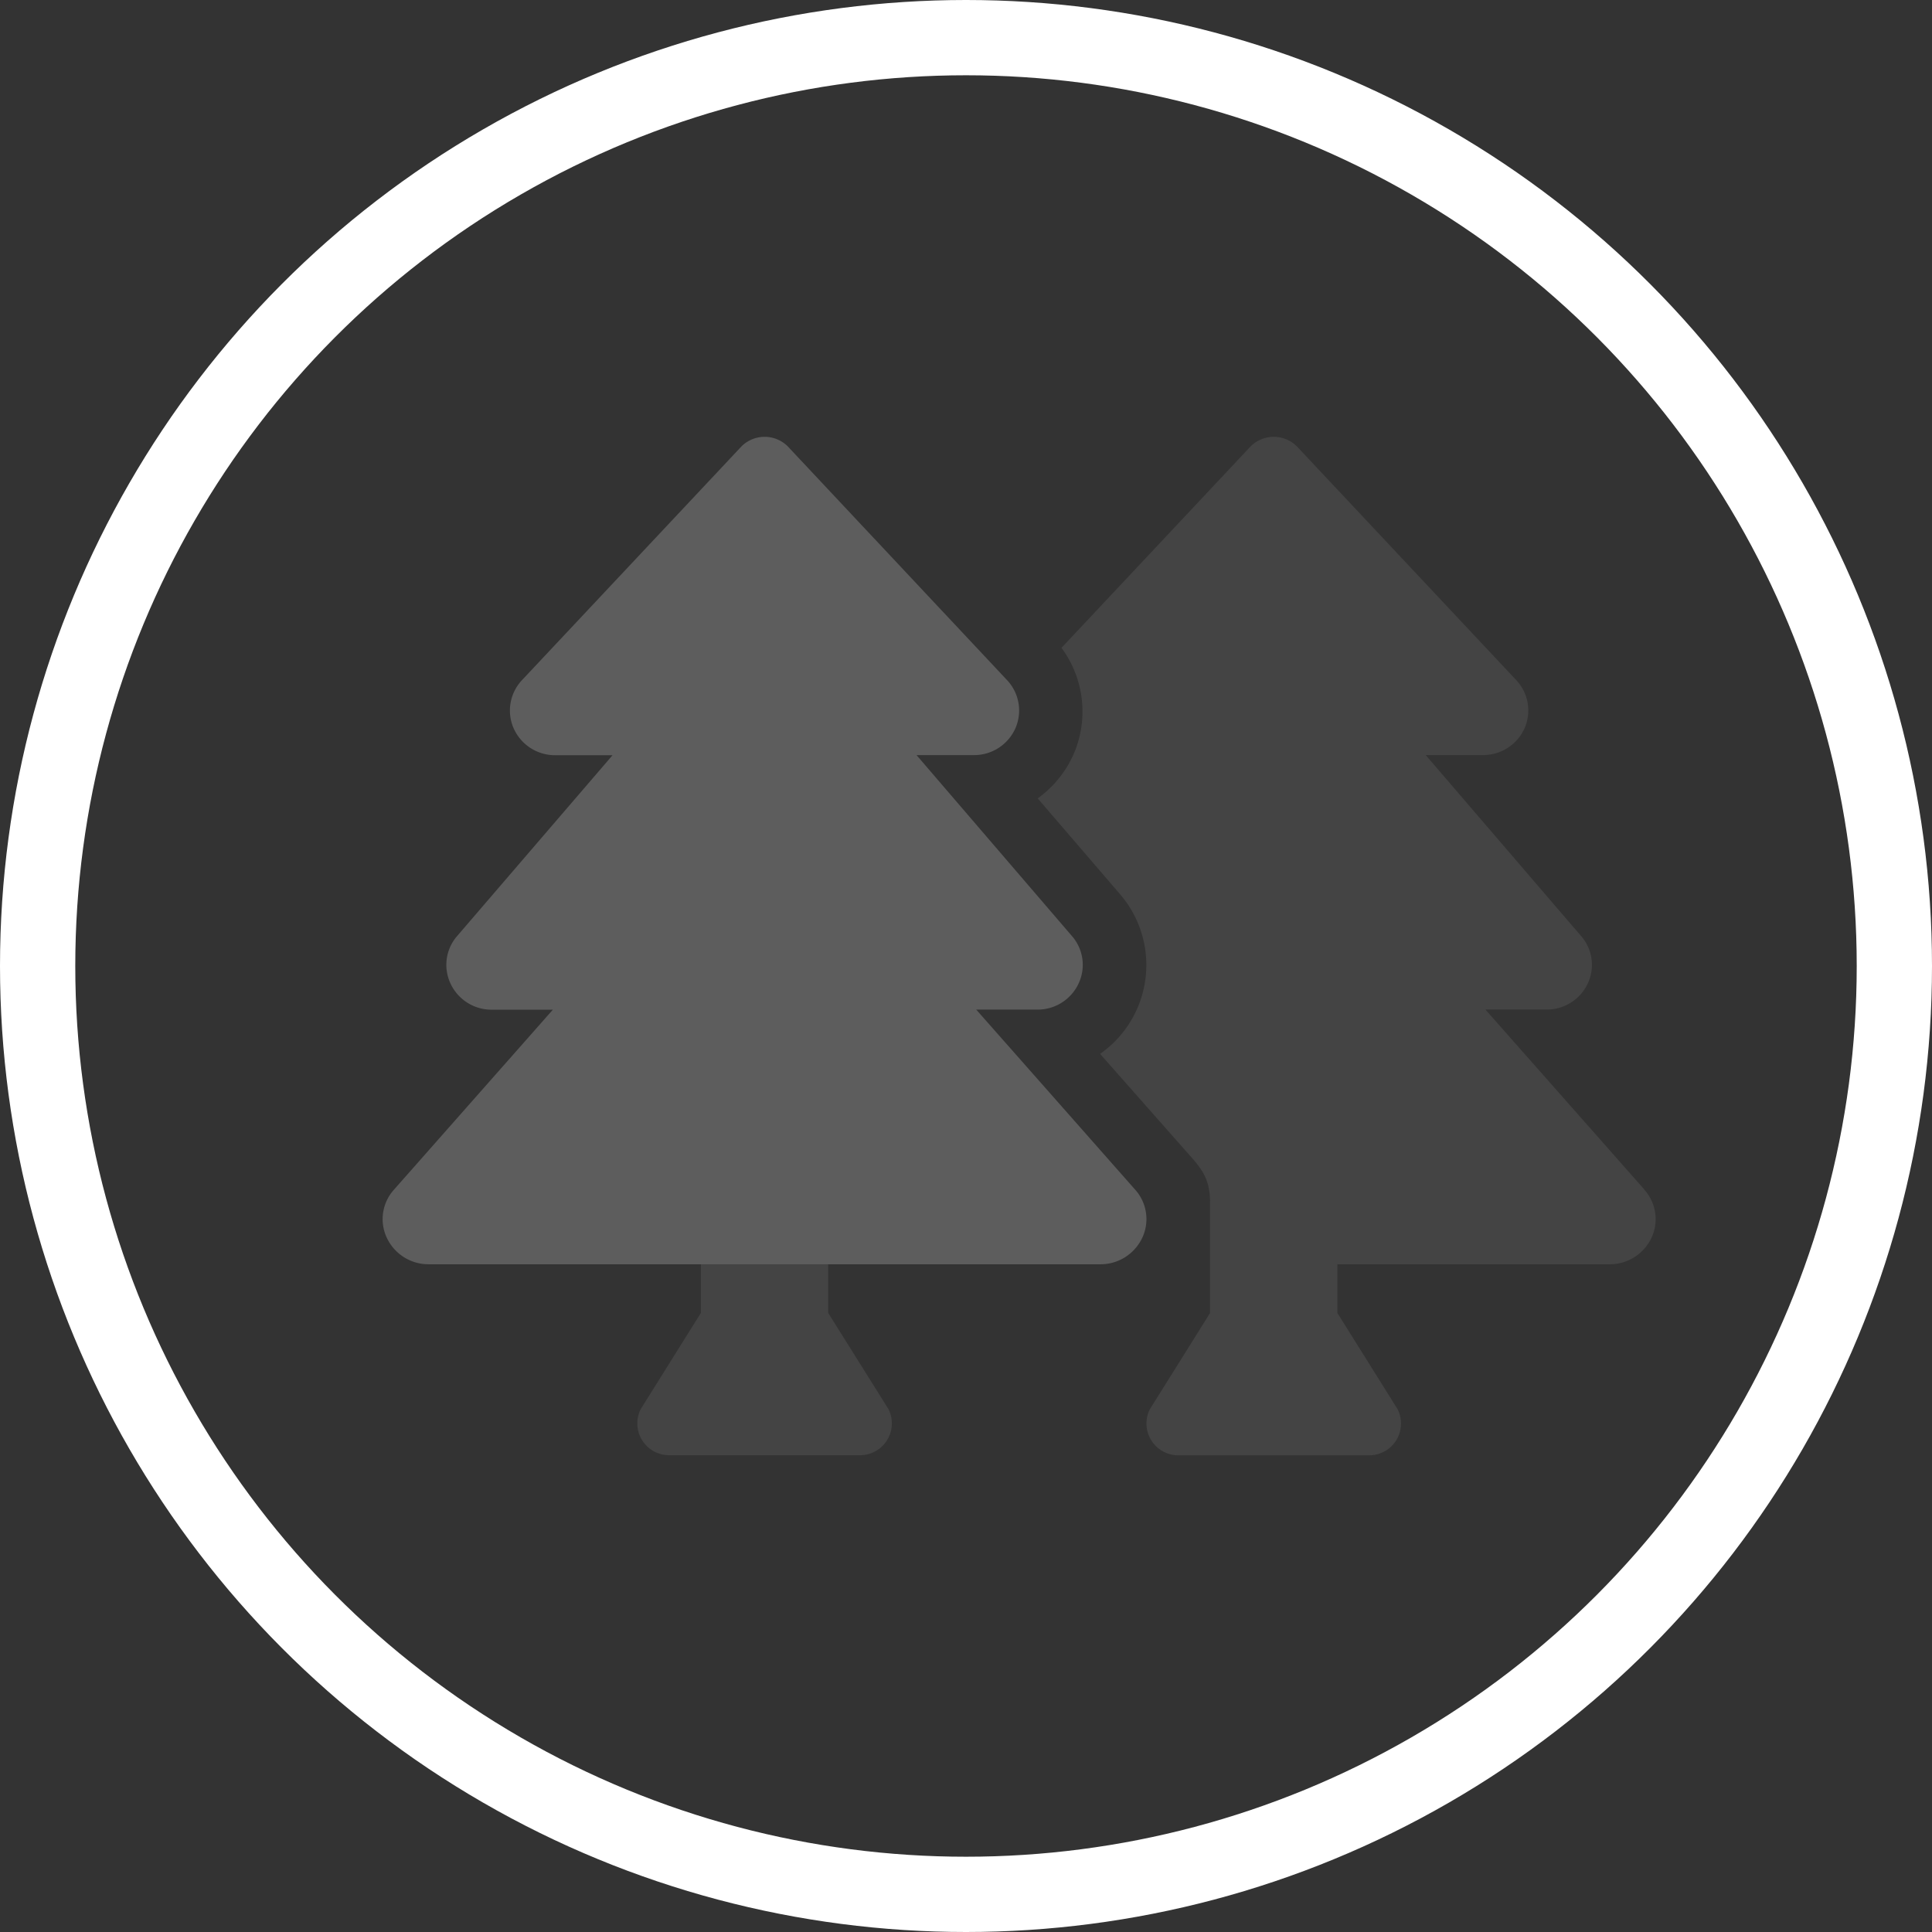
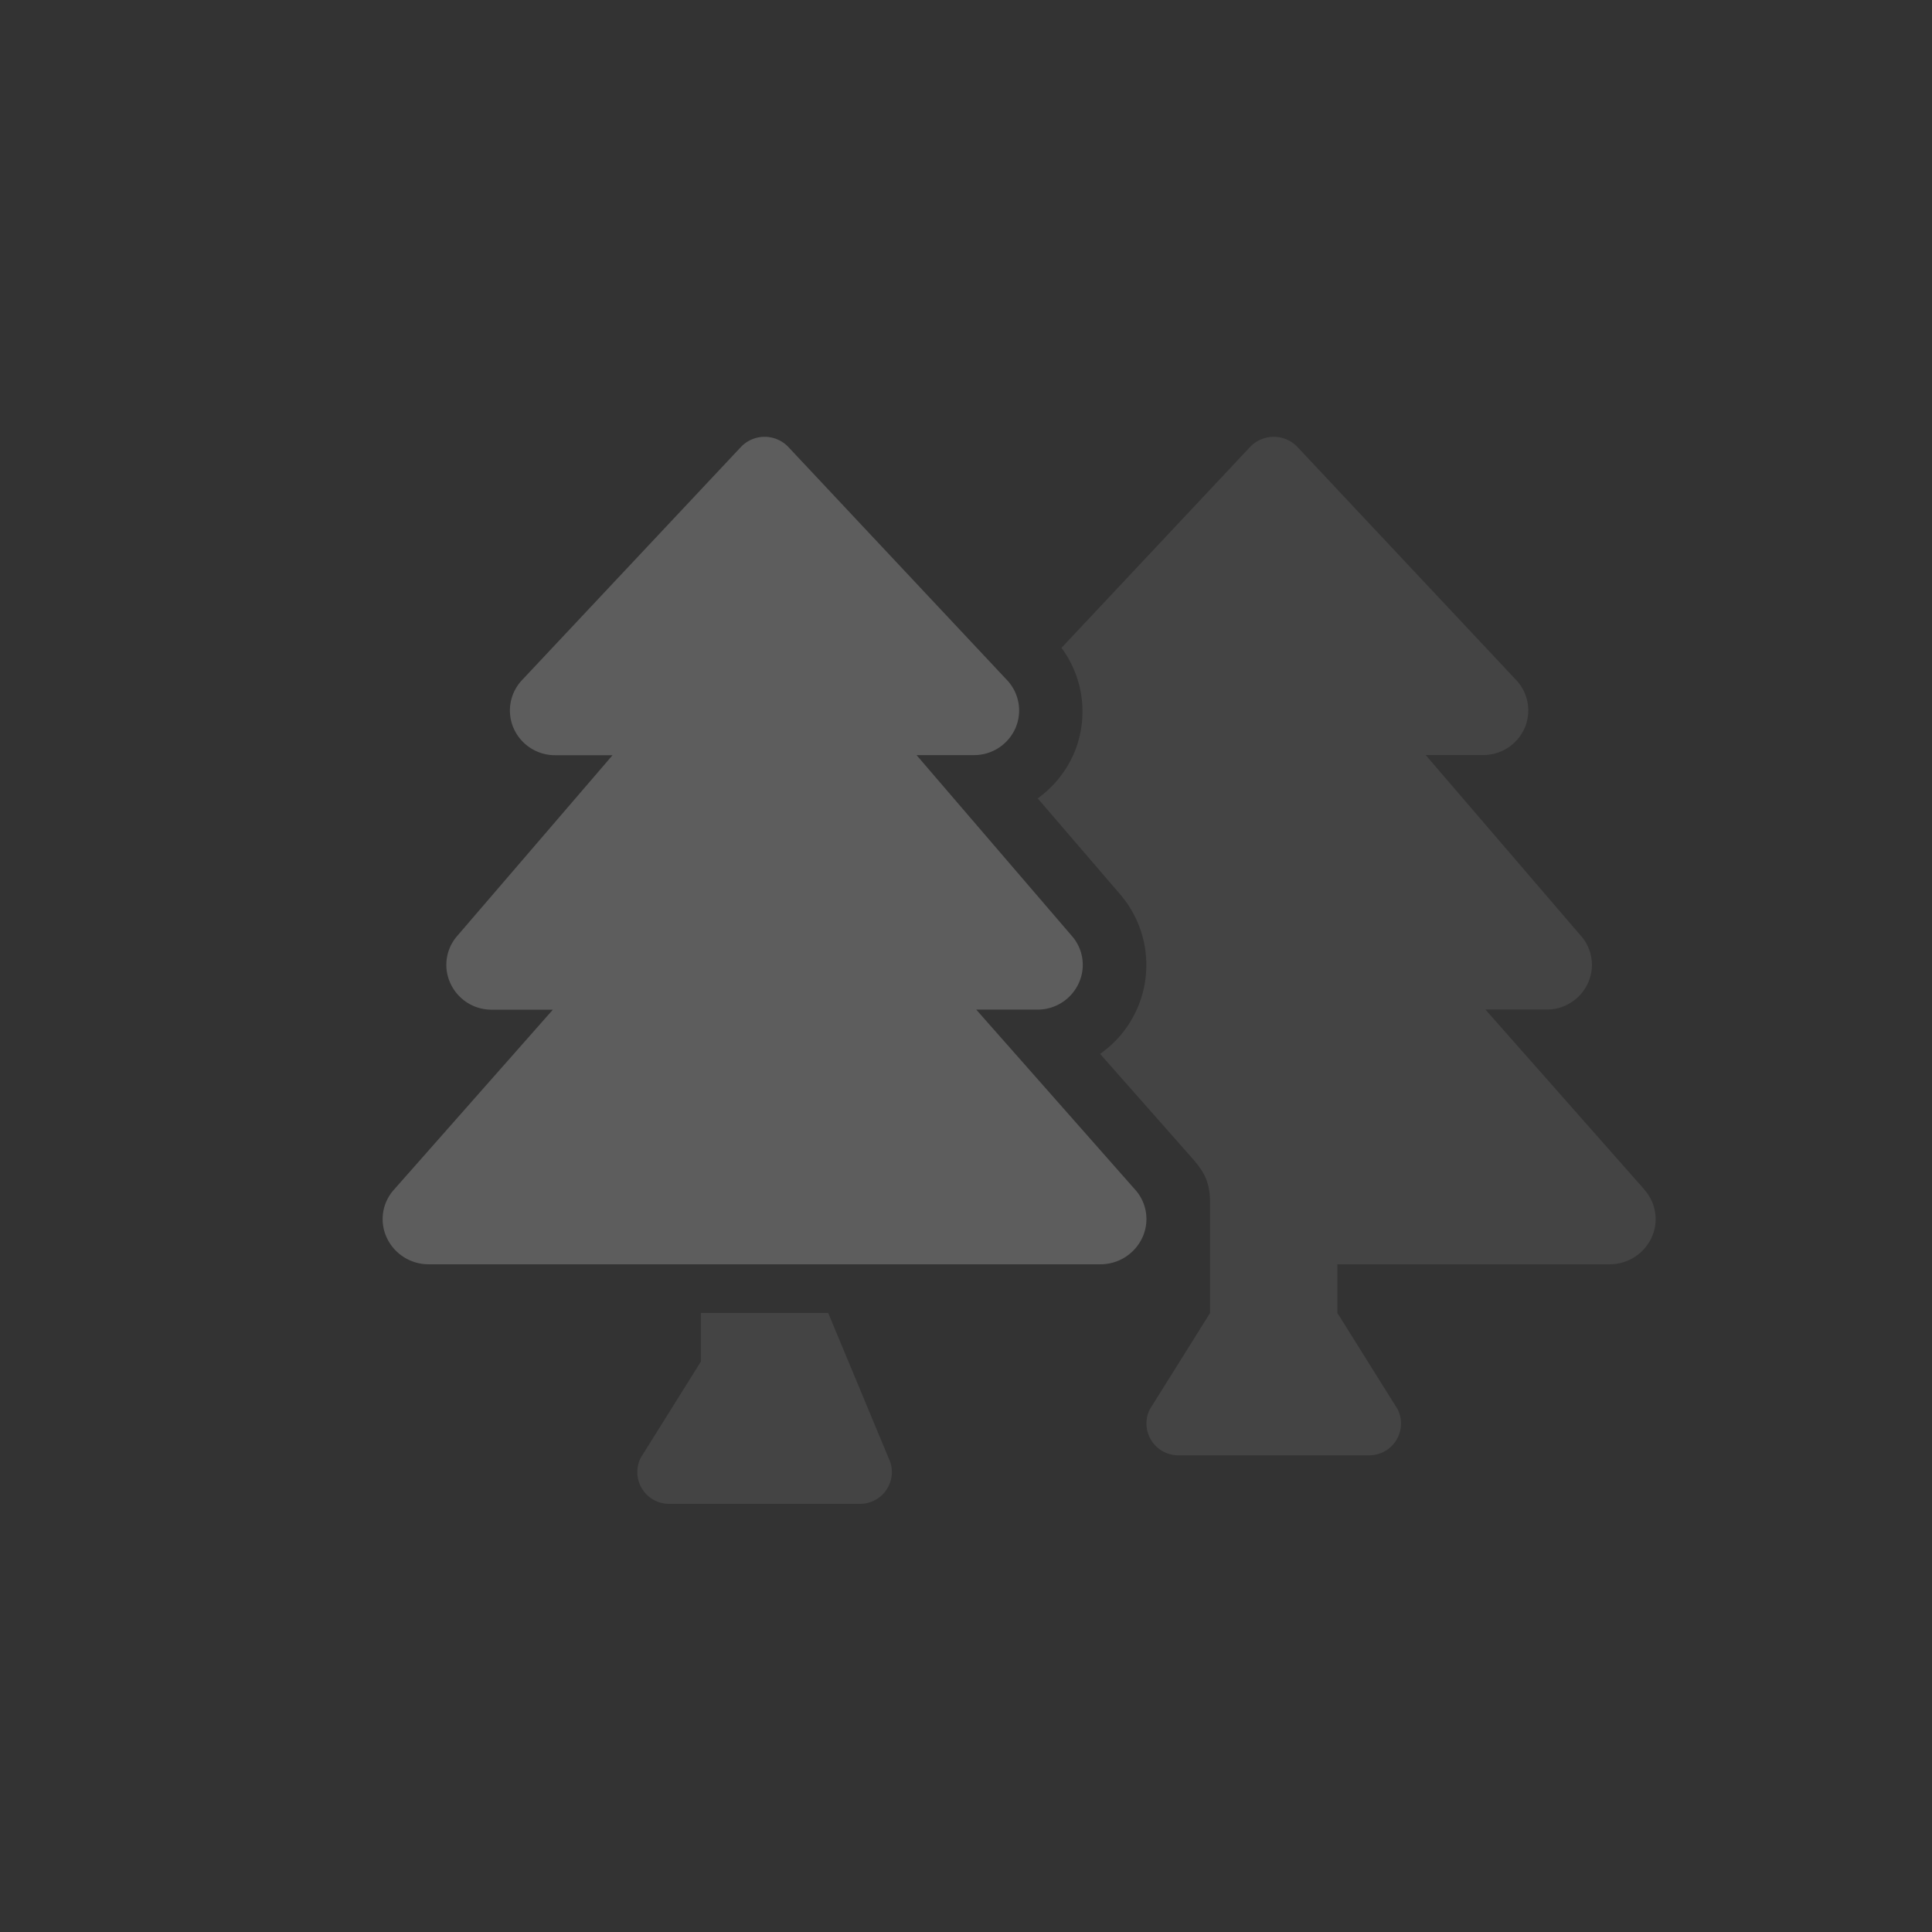
<svg xmlns="http://www.w3.org/2000/svg" width="77" height="77" viewBox="0 0 77 77">
  <rect x="0" y="0" width="77" height="77" fill="#333333" stroke="none" />
  <g transform="translate(-806 -711)">
    <g transform="translate(-615 226)">
      <g transform="translate(141 -1593)">
        <g transform="translate(1280 2078)" fill="none" stroke="#fff" stroke-width="3">
-           <circle cx="38.5" cy="38.5" r="38.5" stroke="none" />
-           <circle cx="38.5" cy="38.5" r="37" fill="none" />
-         </g>
+           </g>
      </g>
    </g>
    <g transform="translate(821.25 728.407)">
-       <path d="M135.632,34.92V32.981h-5.074v1.938l-2.4,3.837a1.268,1.268,0,0,0,1.133,1.835h7.61a1.268,1.268,0,0,0,1.134-1.836ZM168.159,30l-6.333-7.171h2.428A1.8,1.8,0,0,0,165.9,21.8a1.744,1.744,0,0,0-.26-1.9l-6.194-7.214h2.29a1.8,1.8,0,0,0,1.654-1.079,1.765,1.765,0,0,0-.336-1.909L154.314.386a1.306,1.306,0,0,0-1.849,0l-7.536,8.027a4.266,4.266,0,0,1,.5,4.2,4.319,4.319,0,0,1-1.448,1.8l3.293,3.831a4.325,4.325,0,0,1-.481,6.1q-.159.133-.325.252l3.3,3.738c.686.775,1.058,1.12,1.082,2.114v4.475l-2.4,3.837a1.268,1.268,0,0,0,1.133,1.835h7.61a1.268,1.268,0,0,0,1.134-1.836l-2.4-3.835V32.981h10.85a1.838,1.838,0,0,0,1.665-1.05,1.756,1.756,0,0,0-.282-1.922Z" transform="translate(-117.874)" fill="#5d5d5d" opacity="0.4" />
+       <path d="M135.632,34.92h-5.074v1.938l-2.4,3.837a1.268,1.268,0,0,0,1.133,1.835h7.61a1.268,1.268,0,0,0,1.134-1.836ZM168.159,30l-6.333-7.171h2.428A1.8,1.8,0,0,0,165.9,21.8a1.744,1.744,0,0,0-.26-1.9l-6.194-7.214h2.29a1.8,1.8,0,0,0,1.654-1.079,1.765,1.765,0,0,0-.336-1.909L154.314.386a1.306,1.306,0,0,0-1.849,0l-7.536,8.027a4.266,4.266,0,0,1,.5,4.2,4.319,4.319,0,0,1-1.448,1.8l3.293,3.831a4.325,4.325,0,0,1-.481,6.1q-.159.133-.325.252l3.3,3.738c.686.775,1.058,1.12,1.082,2.114v4.475l-2.4,3.837a1.268,1.268,0,0,0,1.133,1.835h7.61a1.268,1.268,0,0,0,1.134-1.836l-2.4-3.835V32.981h10.85a1.838,1.838,0,0,0,1.665-1.05,1.756,1.756,0,0,0-.282-1.922Z" transform="translate(-117.874)" fill="#5d5d5d" opacity="0.4" />
      <path d="M30.272,31.931a1.838,1.838,0,0,1-1.665,1.05H1.834a1.837,1.837,0,0,1-1.665-1.05,1.751,1.751,0,0,1,.282-1.923l6.333-7.174H4.361A1.8,1.8,0,0,1,2.709,21.8a1.749,1.749,0,0,1,.259-1.9l6.195-7.208H6.873a1.8,1.8,0,0,1-1.654-1.078A1.764,1.764,0,0,1,5.554,9.7L14.3.386a1.306,1.306,0,0,1,1.849,0L24.887,9.7a1.765,1.765,0,0,1,.336,1.909,1.8,1.8,0,0,1-1.654,1.079h-2.29L27.473,19.9a1.744,1.744,0,0,1,.26,1.9,1.8,1.8,0,0,1-1.647,1.031H23.658l6.332,7.174A1.754,1.754,0,0,1,30.272,31.931Z" transform="translate(0)" fill="#5d5d5d" />
    </g>
  </g>
</svg>